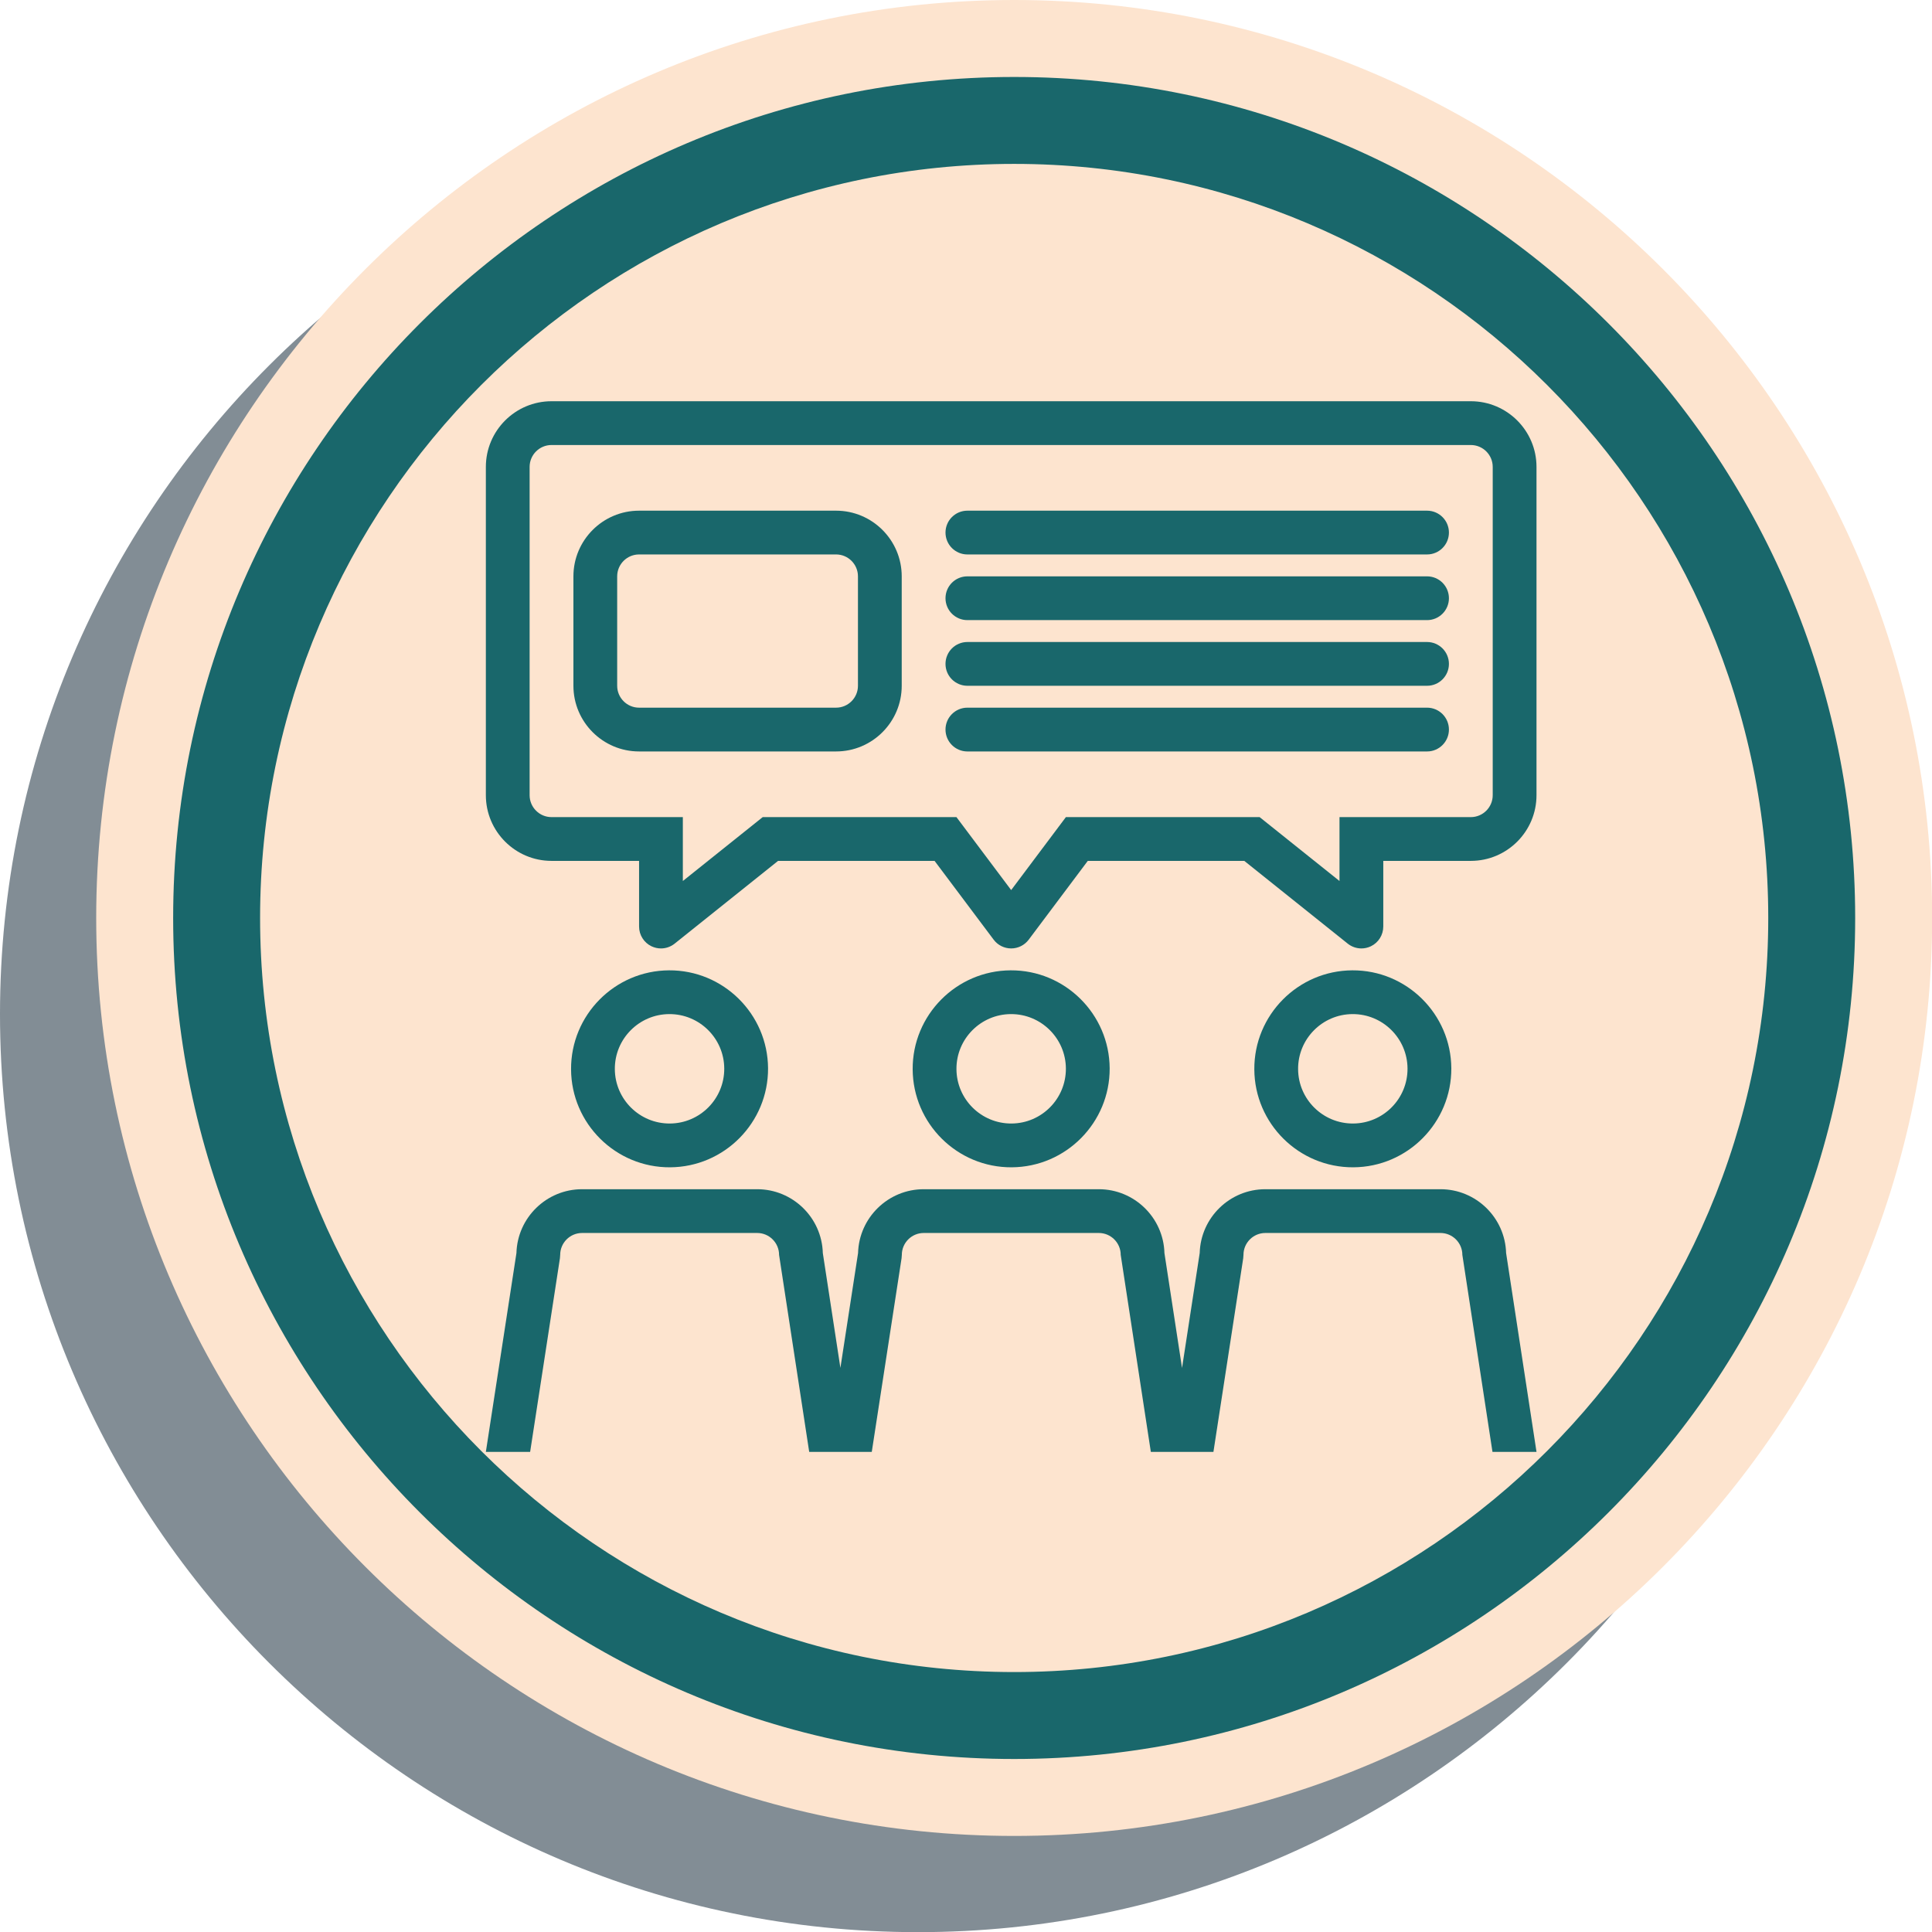
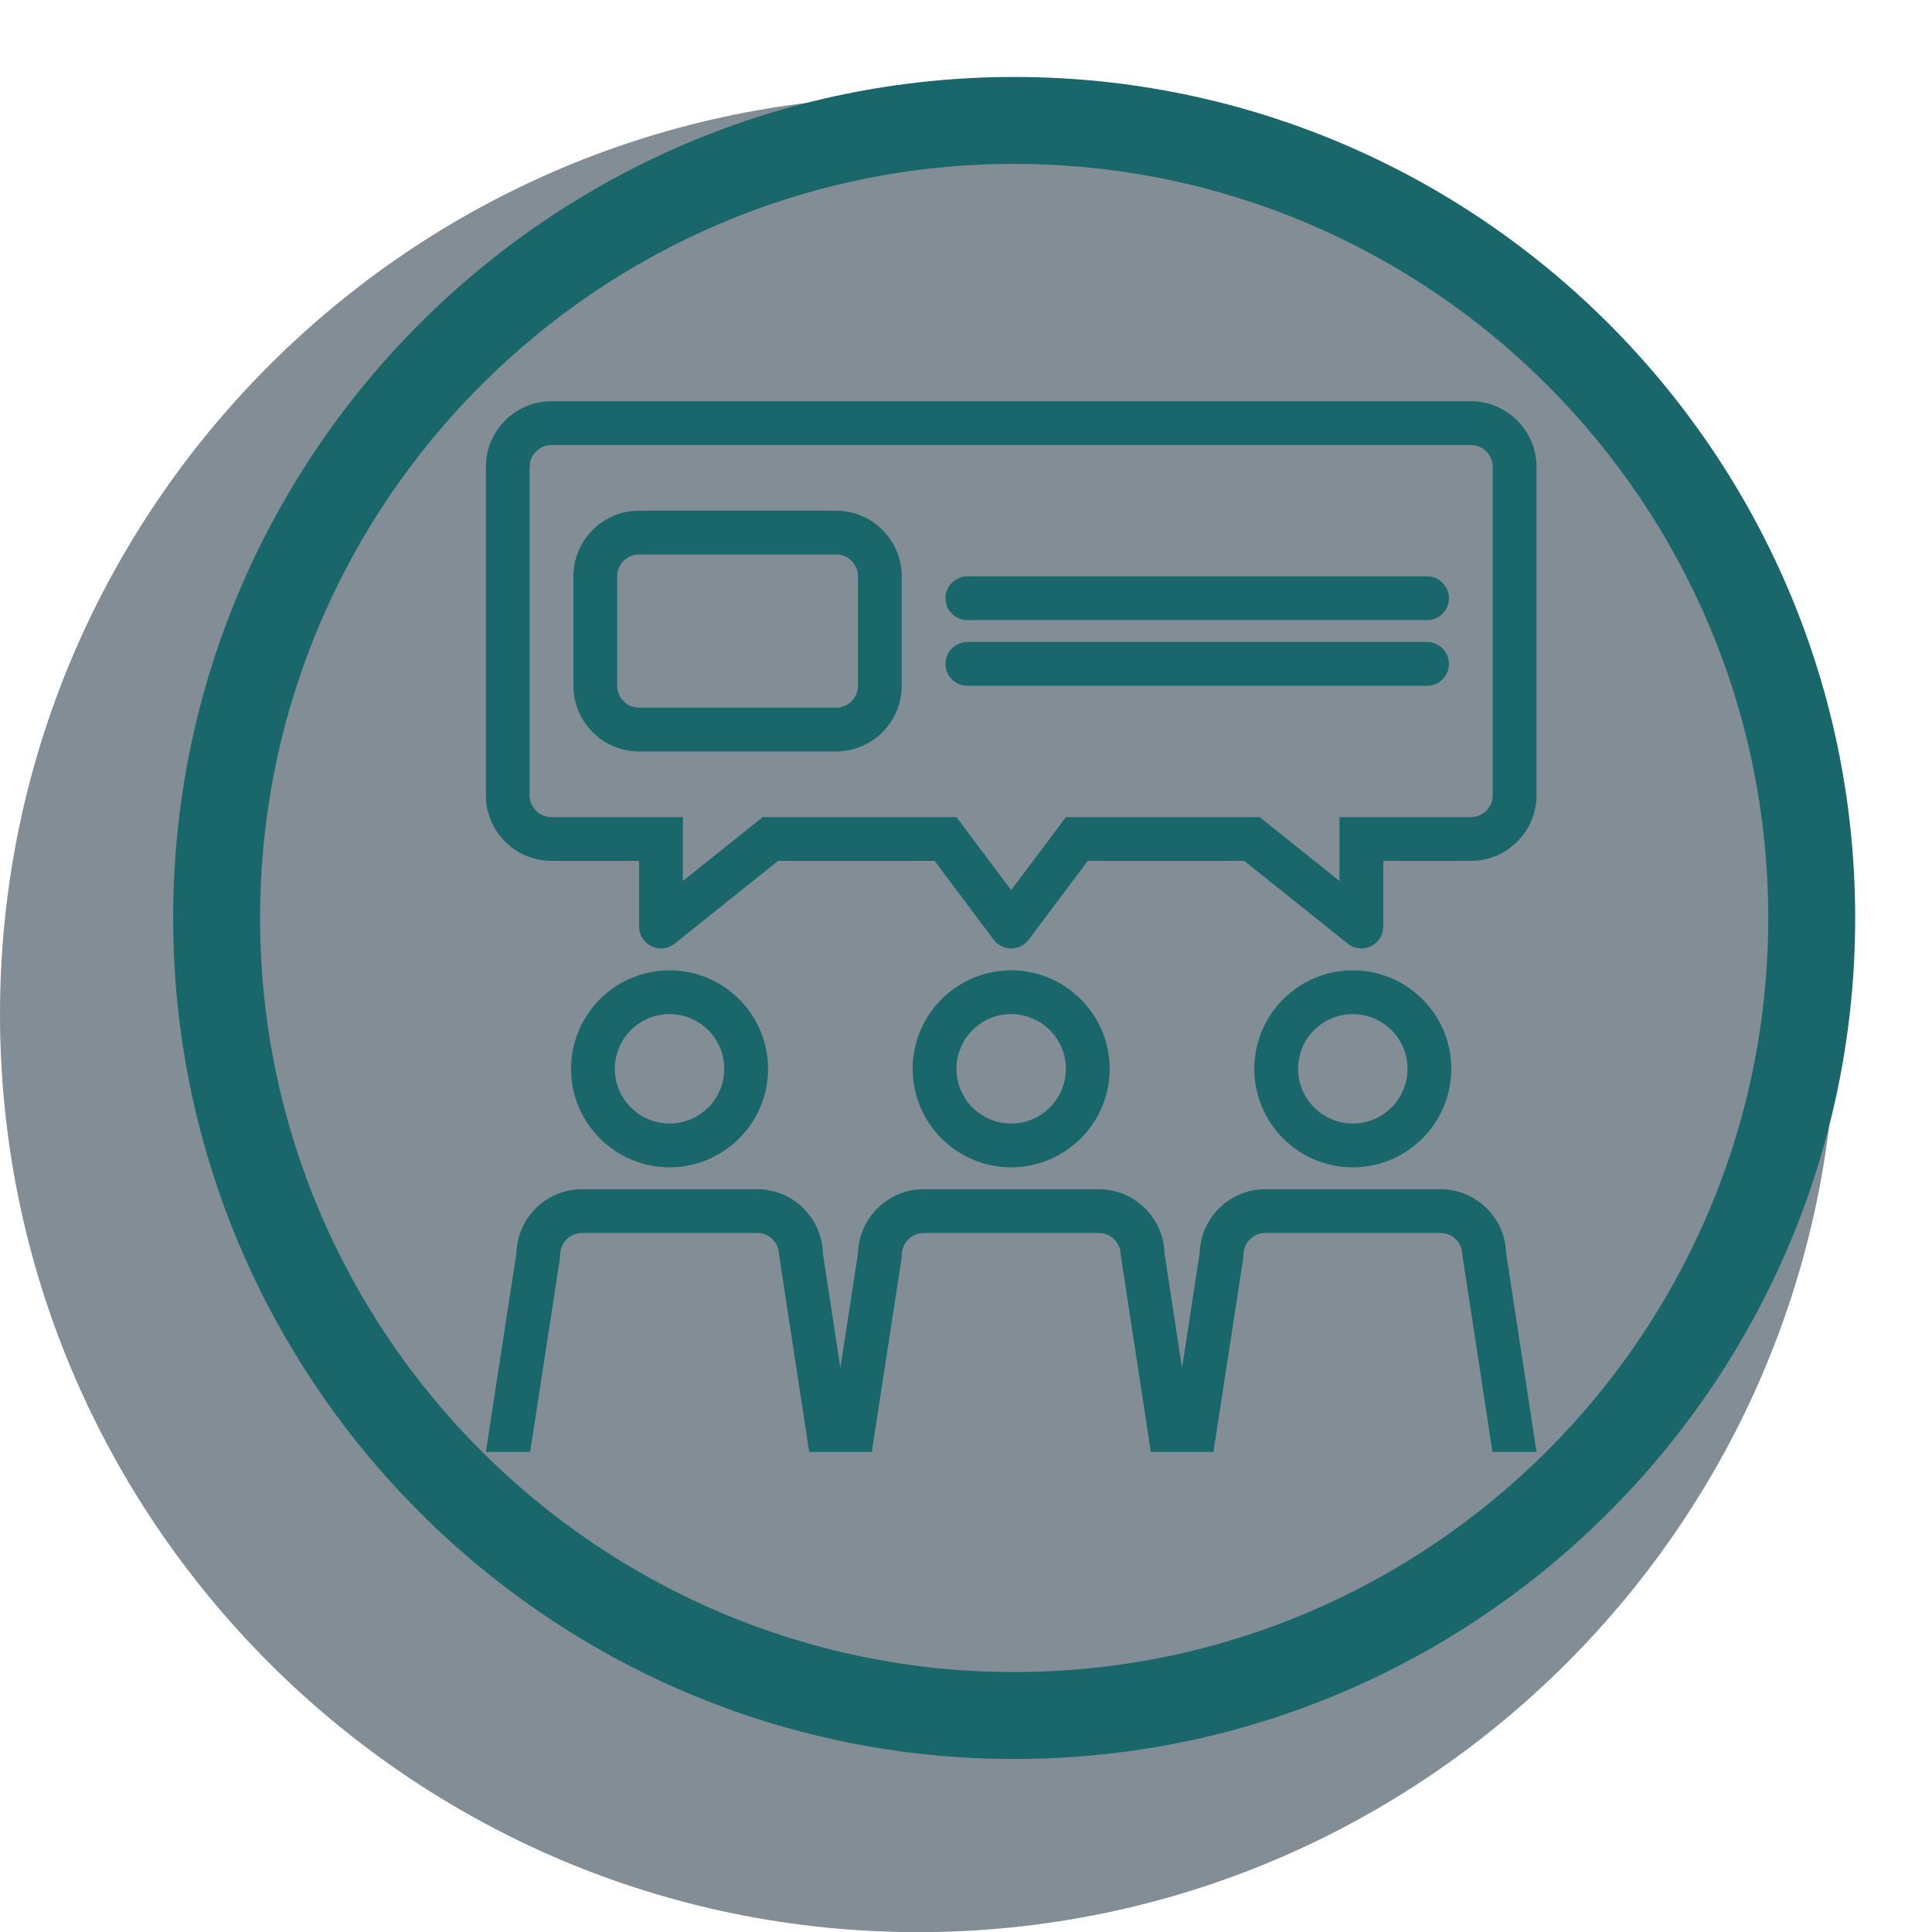
<svg xmlns="http://www.w3.org/2000/svg" width="614.057" zoomAndPan="magnify" viewBox="0 0 460.543 460.543" height="614.057" preserveAspectRatio="xMidYMid" version="1.0" id="svg26">
  <defs id="defs7">
    <clipPath id="fb5b6764c3">
      <path d="M 281.711,80 H 720 V 518.254 H 281.711 Z m 0,0" clip-rule="nonzero" id="path2" />
    </clipPath>
    <clipPath id="3df658bf54">
      <path d="M 304,57.711 H 742.254 V 496 H 304 Z m 0,0" clip-rule="nonzero" id="path3" />
    </clipPath>
    <clipPath id="3994818ade">
-       <path d="M 374.613,124.652 H 676.465 V 426.504 H 374.613 Z m 0,0" clip-rule="nonzero" id="path4" />
-     </clipPath>
+       </clipPath>
    <clipPath id="13617494b8">
      <path d="m 525.539,124.652 c -83.352,0 -150.926,67.57 -150.926,150.926 0,83.355 67.574,150.926 150.926,150.926 83.355,0 150.926,-67.57 150.926,-150.926 0,-83.355 -67.57,-150.926 -150.926,-150.926 z m 0,0" clip-rule="nonzero" id="path5" />
    </clipPath>
    <clipPath id="21cbbb1f37">
      <path d="M 397.527,341 H 648 v 62.945 H 397.527 Z m 0,0" clip-rule="nonzero" id="path6" />
    </clipPath>
    <clipPath id="2d351de882">
      <path d="M 397.527,153.355 H 648 V 284 H 397.527 Z m 0,0" clip-rule="nonzero" id="path7" />
    </clipPath>
  </defs>
  <g clip-path="url(#fb5b6764c3)" id="g10" transform="translate(-281.711,-57.711)">
    <path fill="#828d95" d="m 500.535,518.289 c -120.66,0 -218.824,-98.164 -218.824,-218.824 0,-120.66 98.164,-218.82 218.824,-218.82 120.66,0 218.82,98.16 218.82,218.82 0,120.66 -98.16,218.824 -218.82,218.824" fill-opacity="1" fill-rule="nonzero" id="path10" />
  </g>
  <g clip-path="url(#3df658bf54)" id="g11" transform="translate(-281.711,-57.711)">
-     <path fill="#fde4cf" d="m 523.465,57.711 c -120.66,0 -218.82,98.164 -218.82,218.824 0,120.66 98.16,218.82 218.82,218.82 120.66,0 218.824,-98.16 218.824,-218.82 0,-120.66 -98.164,-218.824 -218.824,-218.824" fill-opacity="1" fill-rule="nonzero" id="path11" />
-   </g>
+     </g>
  <path fill="#19676b" d="m 241.754,398.578 c -99.117,0 -179.754,-80.637 -179.754,-179.754 0,-99.117 80.637,-179.754 179.754,-179.754 99.117,0 179.754,80.637 179.754,179.754 0,99.117 -80.637,179.754 -179.754,179.754 z m 0,-380.23 c -110.543,0 -200.477,89.934 -200.477,200.477 0,110.543 89.934,200.477 200.477,200.477 110.543,0 200.477,-89.934 200.477,-200.477 0,-110.543 -89.934,-200.477 -200.477,-200.477" fill-opacity="1" fill-rule="nonzero" id="path12" />
  <g clip-path="url(#3994818ade)" id="g17" transform="translate(-281.711,-57.711)">
    <g clip-path="url(#13617494b8)" id="g16">
      <path fill="#fde4cf" d="M 374.613,124.652 H 676.465 V 426.504 H 374.613 Z m 0,0" fill-opacity="1" fill-rule="nonzero" id="path16" />
    </g>
  </g>
  <path fill="#19676b" d="m 159.738,278.258 c 12.938,-0.074 23.41,-10.66 23.348,-23.609 -0.082,-12.941 -10.668,-23.418 -23.609,-23.344 -12.945,0.07 -23.426,10.664 -23.348,23.602 0.062,12.953 10.66,23.43 23.609,23.352 z m -0.211,-36.52 c 7.195,-0.043 13.078,5.777 13.117,12.965 0.043,7.203 -5.77,13.078 -12.957,13.117 -7.207,0.043 -13.086,-5.77 -13.125,-12.969 -0.047,-7.191 5.77,-13.078 12.965,-13.113 z m 0,0" fill-opacity="1" fill-rule="nonzero" id="path17" />
  <path fill="#19676b" d="m 241.168,278.258 c 12.941,-0.074 23.418,-10.66 23.352,-23.609 -0.086,-12.941 -10.672,-23.418 -23.609,-23.344 -12.941,0.07 -23.43,10.664 -23.352,23.602 0.074,12.953 10.66,23.43 23.609,23.352 z m -0.203,-36.52 c 7.195,-0.043 13.078,5.777 13.117,12.965 0.043,7.203 -5.773,13.078 -12.961,13.117 -7.203,0.043 -13.086,-5.77 -13.125,-12.969 -0.043,-7.191 5.773,-13.078 12.969,-13.113 z m 0,0" fill-opacity="1" fill-rule="nonzero" id="path18" />
  <path fill="#19676b" d="m 322.613,278.258 c 12.938,-0.074 23.41,-10.66 23.348,-23.609 -0.082,-12.941 -10.672,-23.418 -23.609,-23.344 -12.945,0.07 -23.43,10.664 -23.352,23.602 0.062,12.953 10.656,23.43 23.613,23.352 z m -0.211,-36.52 c 7.195,-0.043 13.074,5.777 13.117,12.965 0.043,7.203 -5.77,13.078 -12.961,13.117 -7.203,0.043 -13.086,-5.77 -13.121,-12.969 -0.047,-7.191 5.77,-13.078 12.965,-13.113 z m 0,0" fill-opacity="1" fill-rule="nonzero" id="path19" />
  <g clip-path="url(#21cbbb1f37)" id="g20" transform="translate(-281.711,-57.711)">
    <path fill="#19676b" d="m 625.078,341.191 h -41.742 c -8.484,0 -15.41,6.789 -15.645,15.215 l -4.211,27.391 -4.195,-27.391 c -0.23,-8.426 -7.16,-15.215 -15.645,-15.215 h -41.742 c -8.48,0 -15.41,6.789 -15.645,15.215 l -4.211,27.375 -4.191,-27.375 c -0.23,-8.426 -7.164,-15.215 -15.648,-15.215 h -41.738 c -8.484,0 -15.414,6.789 -15.648,15.215 l -7.289,47.395 h 10.555 l 7.102,-46.164 0.062,-0.793 c 0,-2.875 2.336,-5.219 5.219,-5.219 h 41.738 c 2.883,0 5.219,2.344 5.219,5.219 l 7.18,46.957 h 14.918 l 7.102,-46.164 0.062,-0.793 c 0,-2.875 2.336,-5.219 5.215,-5.219 h 41.742 c 2.883,0 5.219,2.344 5.219,5.219 l 7.18,46.957 h 14.922 l 7.102,-46.164 0.059,-0.793 c 0,-2.875 2.336,-5.219 5.215,-5.219 h 41.742 c 2.879,0 5.219,2.344 5.219,5.219 l 7.18,46.957 h 10.496 l -7.246,-47.395 c -0.234,-8.426 -7.164,-15.215 -15.648,-15.215 z m 0,0" fill-opacity="1" fill-rule="nonzero" id="path20" />
  </g>
-   <path fill="#19676b" d="M 340.176,121.734 H 230.605 c -2.887,0 -5.219,2.336 -5.219,5.215 0,2.883 2.332,5.219 5.219,5.219 h 109.57 c 2.883,0 5.215,-2.336 5.215,-5.219 0,-2.879 -2.332,-5.215 -5.215,-5.215 z m 0,0" fill-opacity="1" fill-rule="nonzero" id="path21" />
  <path fill="#19676b" d="M 340.176,137.387 H 230.605 c -2.887,0 -5.219,2.336 -5.219,5.219 0,2.879 2.332,5.215 5.219,5.215 h 109.57 c 2.883,0 5.215,-2.336 5.215,-5.215 0,-2.883 -2.332,-5.219 -5.215,-5.219 z m 0,0" fill-opacity="1" fill-rule="nonzero" id="path22" />
  <path fill="#19676b" d="M 340.176,153.039 H 230.605 c -2.887,0 -5.219,2.336 -5.219,5.219 0,2.879 2.332,5.215 5.219,5.215 h 109.57 c 2.883,0 5.215,-2.336 5.215,-5.215 0,-2.883 -2.332,-5.219 -5.215,-5.219 z m 0,0" fill-opacity="1" fill-rule="nonzero" id="path23" />
-   <path fill="#19676b" d="M 340.176,168.691 H 230.605 c -2.887,0 -5.219,2.34 -5.219,5.219 0,2.879 2.332,5.219 5.219,5.219 h 109.57 c 2.883,0 5.215,-2.34 5.215,-5.219 0,-2.879 -2.332,-5.219 -5.215,-5.219 z m 0,0" fill-opacity="1" fill-rule="nonzero" id="path24" />
  <g clip-path="url(#2d351de882)" id="g25" transform="translate(-281.711,-57.711)">
    <path fill="#19676b" d="M 632.32,153.355 H 413.18 c -8.629,0 -15.652,7.023 -15.652,15.652 v 78.266 c 0,8.629 7.023,15.652 15.652,15.652 h 20.871 v 15.652 c 0,2.004 1.152,3.836 2.953,4.703 0.723,0.344 1.496,0.516 2.266,0.516 1.16,0 2.316,-0.391 3.258,-1.145 l 24.66,-19.727 h 37.301 l 14.086,18.785 c 0.984,1.312 2.531,2.086 4.176,2.086 1.645,0 3.188,-0.773 4.176,-2.086 l 14.086,-18.785 h 37.301 l 24.66,19.727 c 0.941,0.754 2.098,1.145 3.258,1.145 0.77,0 1.547,-0.172 2.266,-0.516 1.801,-0.867 2.953,-2.699 2.953,-4.703 v -15.652 h 20.871 c 8.629,0 15.652,-7.023 15.652,-15.652 v -78.266 c 0,-8.629 -7.023,-15.652 -15.652,-15.652 z m 5.219,93.918 c 0,2.875 -2.34,5.219 -5.219,5.219 h -31.305 v 15.23 L 581.977,252.492 H 535.793 L 522.75,269.883 509.707,252.492 h -46.184 l -19.039,15.23 v -15.23 h -31.305 c -2.879,0 -5.219,-2.344 -5.219,-5.219 v -78.266 c 0,-2.875 2.34,-5.215 5.219,-5.215 h 219.141 c 2.879,0 5.219,2.34 5.219,5.215 z m 0,0" fill-opacity="1" fill-rule="nonzero" id="path25" />
  </g>
  <path fill="#19676b" d="m 199.297,121.734 h -46.957 c -8.629,0 -15.652,7.023 -15.652,15.652 v 26.086 c 0,8.633 7.023,15.656 15.652,15.656 h 46.957 c 8.633,0 15.652,-7.023 15.652,-15.656 v -26.086 c 0,-8.629 -7.02,-15.652 -15.652,-15.652 z m 5.219,41.738 c 0,2.875 -2.336,5.219 -5.219,5.219 h -46.957 c -2.879,0 -5.219,-2.344 -5.219,-5.219 v -26.086 c 0,-2.875 2.34,-5.219 5.219,-5.219 h 46.957 c 2.883,0 5.219,2.344 5.219,5.219 z m 0,0" fill-opacity="1" fill-rule="nonzero" id="path26" />
</svg>